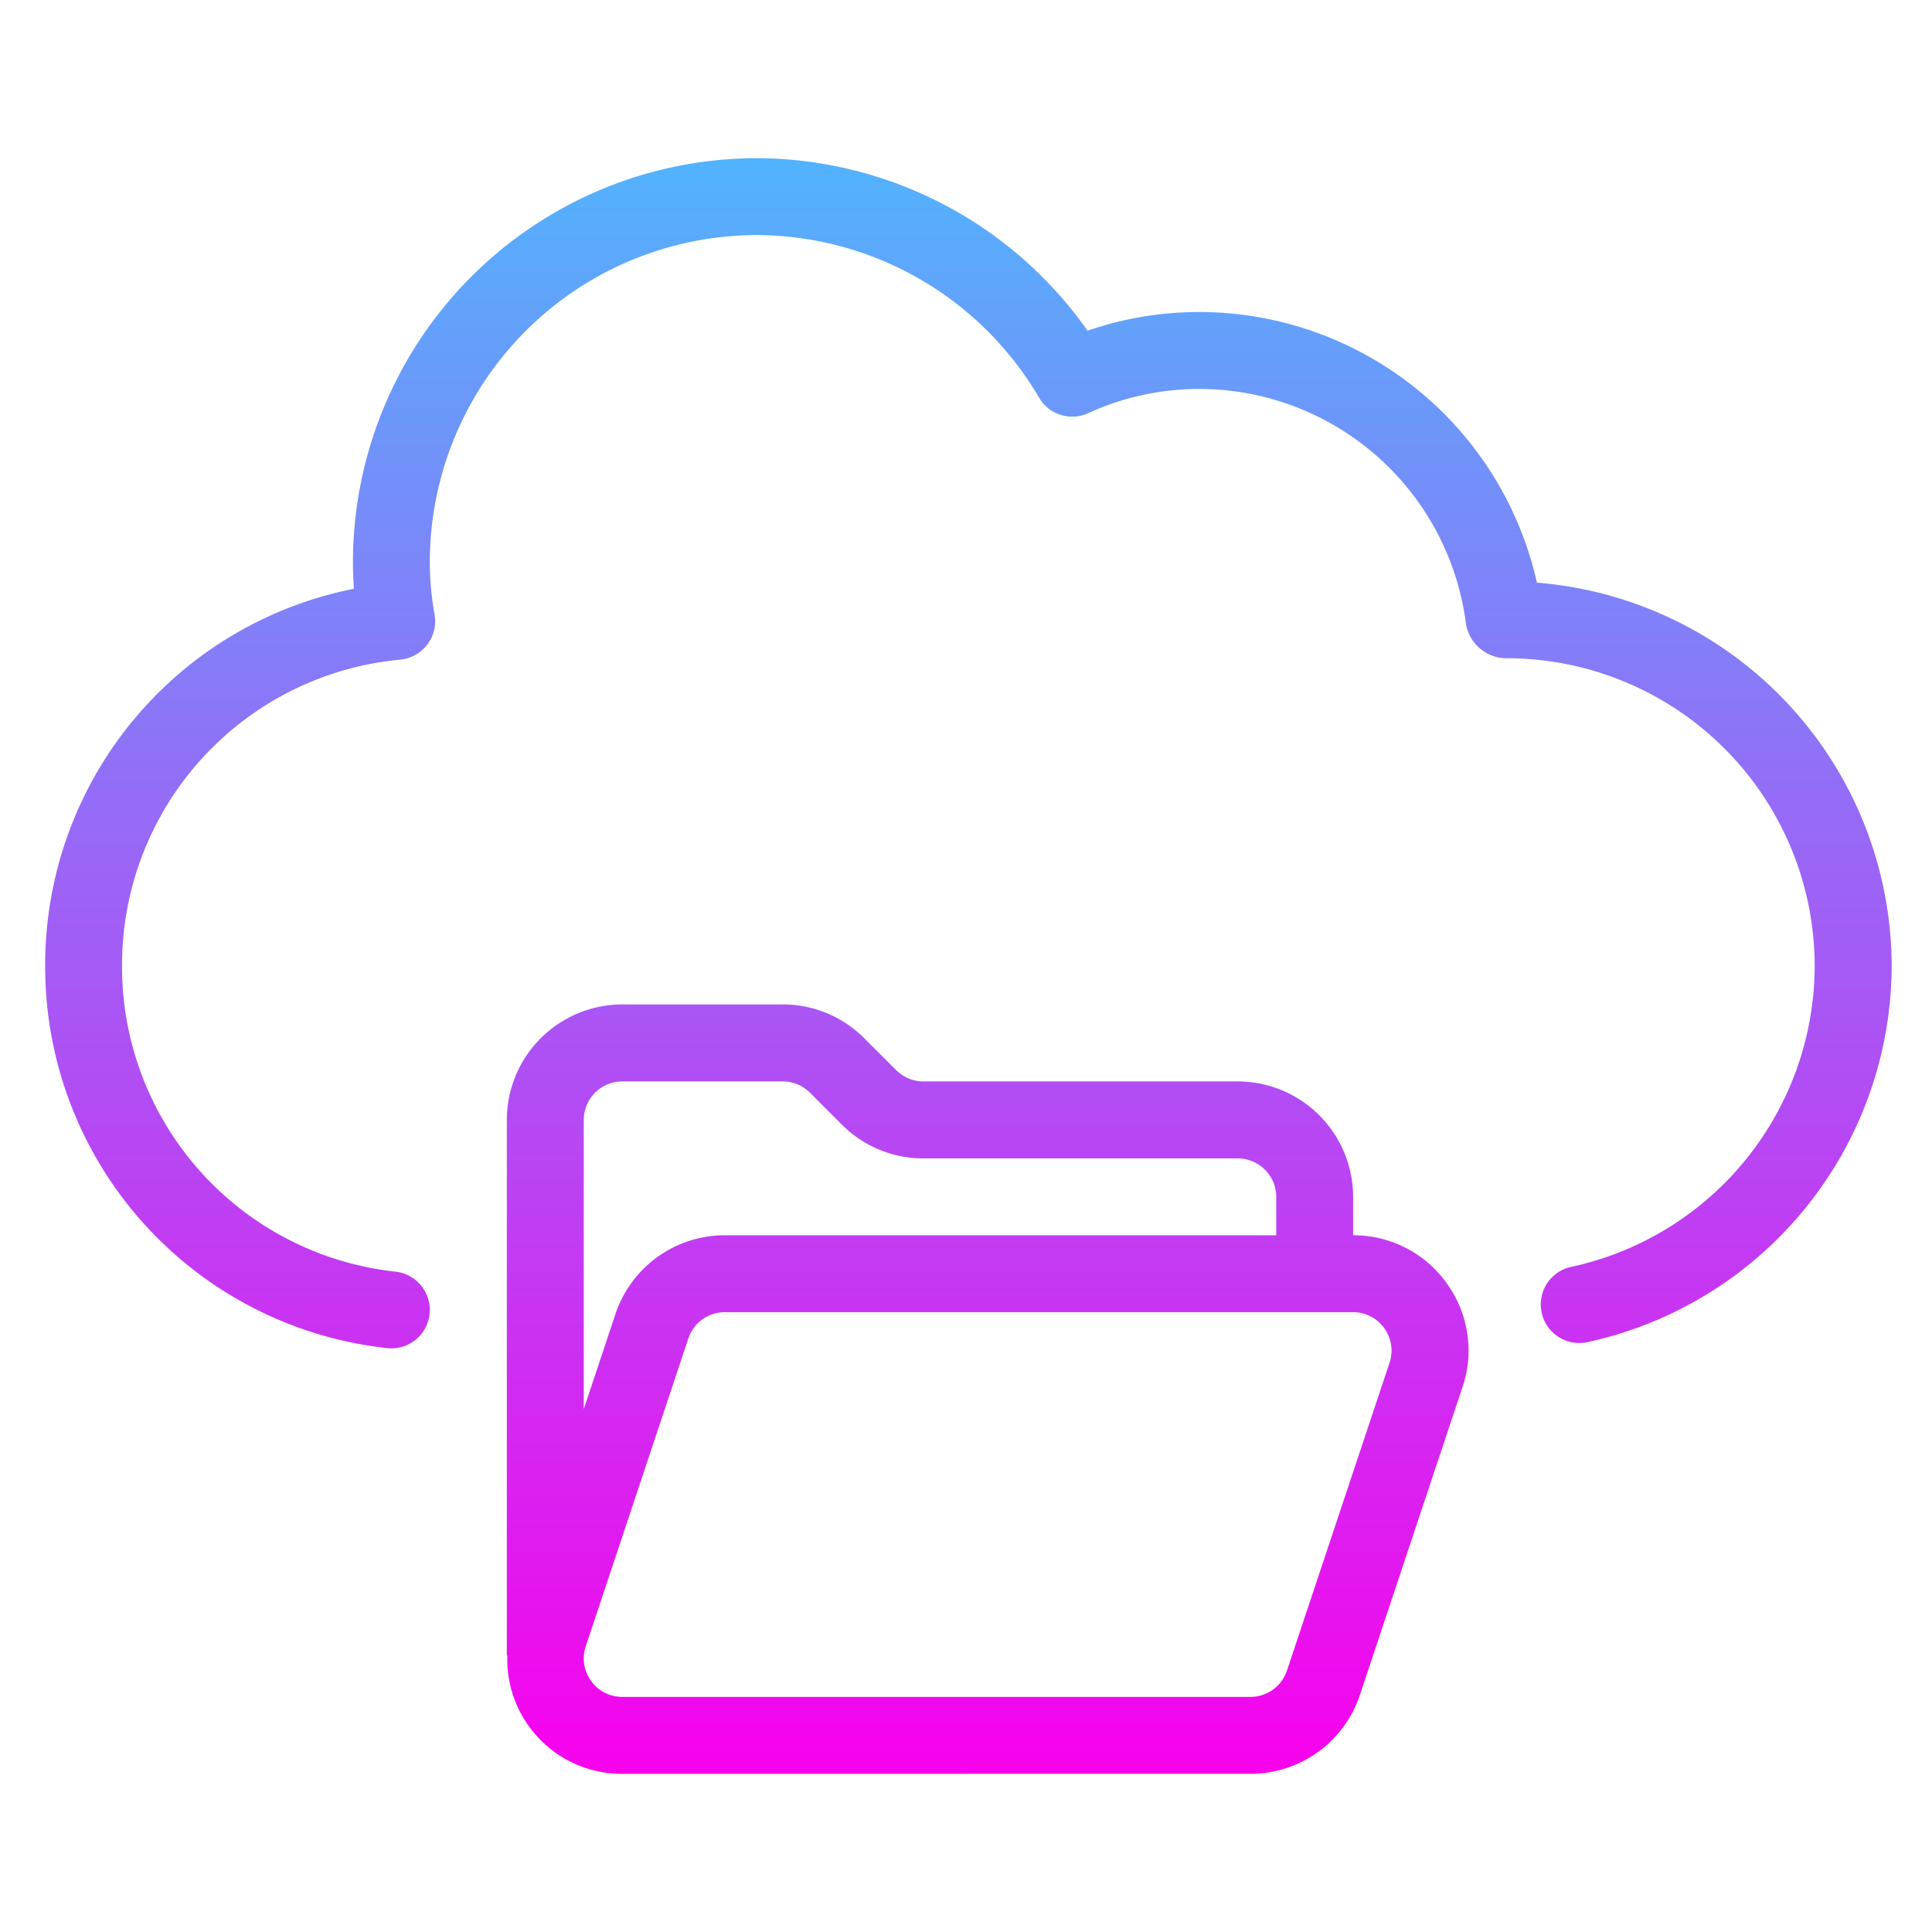
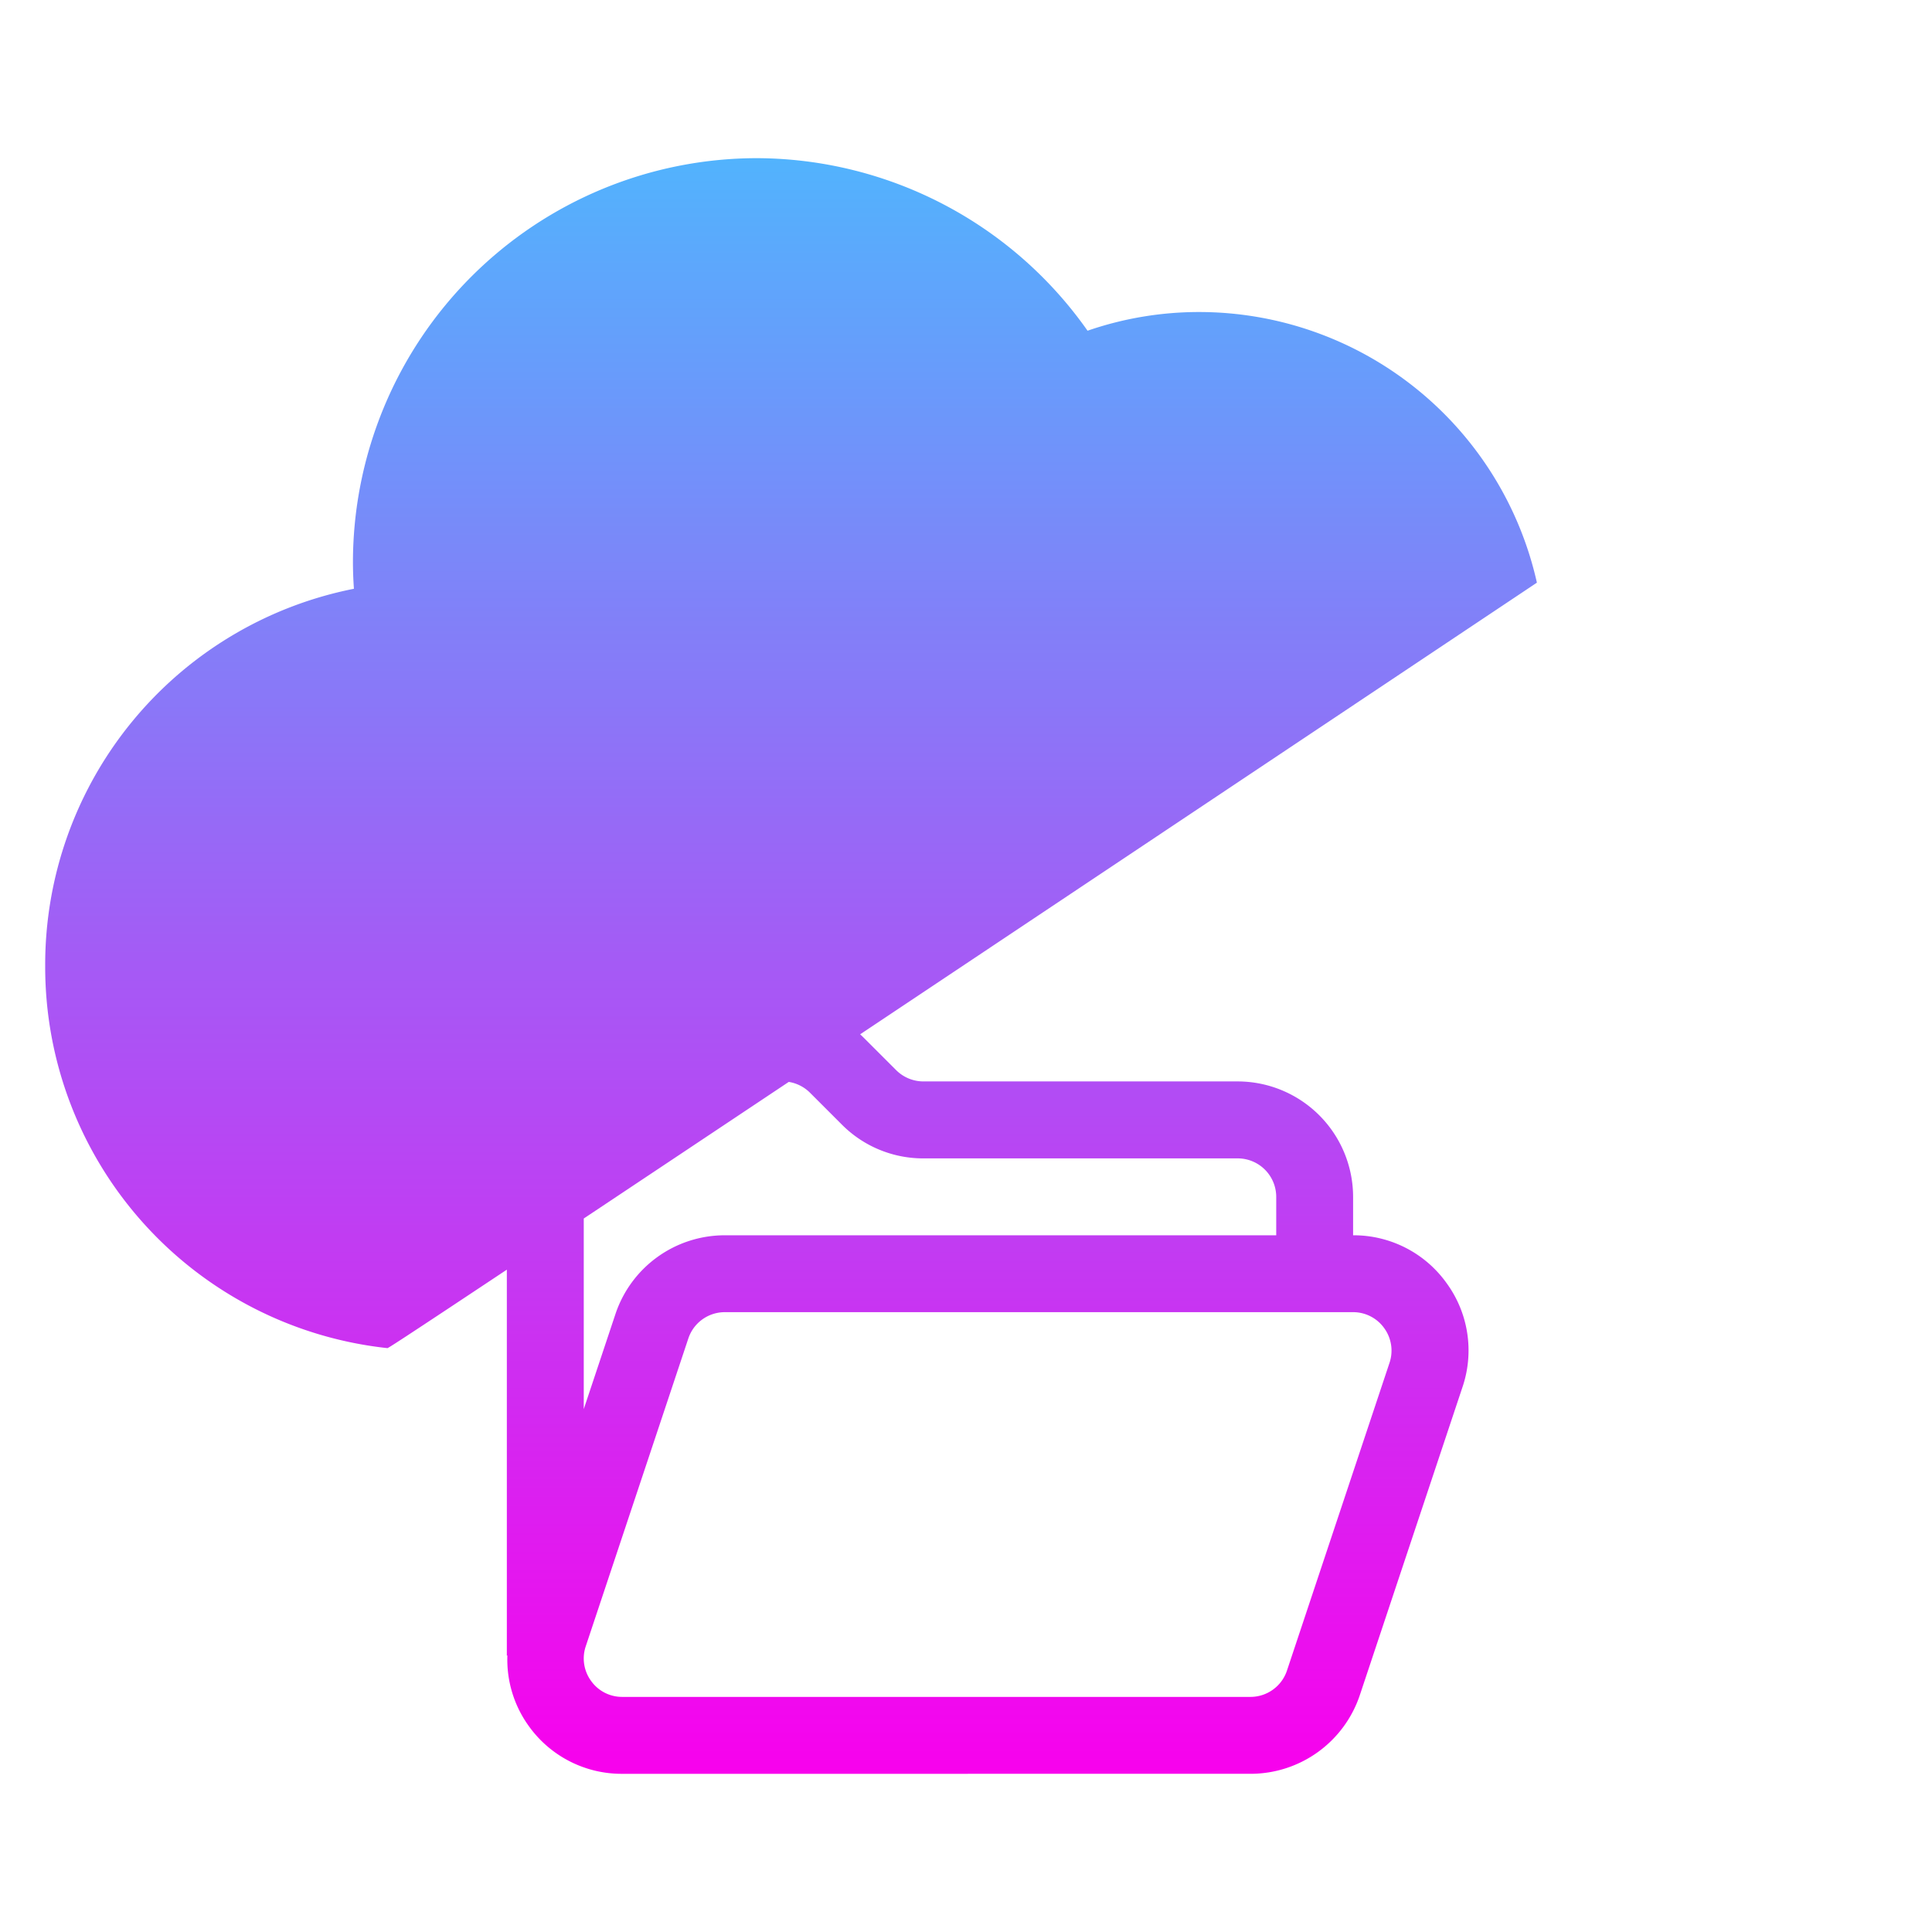
<svg xmlns="http://www.w3.org/2000/svg" width="171" height="171" viewBox="0 0 171 171">
  <defs>
    <linearGradient id="linear-gradient" x1="0.5" x2="0.5" y2="1" gradientUnits="objectBoundingBox">
      <stop offset="0" stop-color="#51b4fd" />
      <stop offset="1" stop-color="#f900ed" />
    </linearGradient>
  </defs>
  <g id="Group_7907" data-name="Group 7907" transform="translate(-341 -9606)">
-     <rect id="Rectangle_3746" data-name="Rectangle 3746" width="171" height="171" transform="translate(341 9606)" fill="none" />
-     <path id="Union_8" data-name="Union 8" d="M1331.079-3037a10.1,10.1,0,0,1-8.286-4.24,10.033,10.033,0,0,1-1.884-6.245l-.049.033v-47.427a10.227,10.227,0,0,1,10.214-10.217h14.2a10.142,10.142,0,0,1,7.223,2.994l2.82,2.819a3.424,3.424,0,0,0,2.408,1h27.824a10.229,10.229,0,0,1,10.213,10.218v3.4a10.11,10.11,0,0,1,8.28,4.242,10.1,10.1,0,0,1,1.4,9.2l-9.077,27.235a10.2,10.2,0,0,1-9.689,6.987Zm5.844-38.53-9.077,27.238a3.373,3.373,0,0,0,.469,3.068,3.363,3.363,0,0,0,2.764,1.416h55.6a3.406,3.406,0,0,0,3.229-2.329l9.077-27.24a3.382,3.382,0,0,0-.469-3.068,3.374,3.374,0,0,0-2.764-1.415h-55.6A3.4,3.4,0,0,0,1336.923-3075.529Zm-9.255-19.349v25.6l2.8-8.4a10.2,10.2,0,0,1,9.69-6.986h48.8v-3.4a3.41,3.41,0,0,0-3.4-3.406h-27.824a10.144,10.144,0,0,1-7.223-2.993l-2.819-2.819a3.426,3.426,0,0,0-2.408-1h-14.2A3.41,3.41,0,0,0,1327.668-3094.878Zm-17.393,20.2A33.94,33.94,0,0,1,1280-3108.5a33.911,33.911,0,0,1,27.325-33.387c-.055-.787-.086-1.572-.086-2.366A35.788,35.788,0,0,1,1342.99-3180a35.913,35.913,0,0,1,29.268,15.273,30.222,30.222,0,0,1,9.889-1.655,30.651,30.651,0,0,1,29.883,23.954l0,0a34.114,34.114,0,0,1,31.4,33.929,34.164,34.164,0,0,1-26.945,33.294,3.4,3.4,0,0,1-4.035-2.629,3.4,3.4,0,0,1,2.623-4.036,27.312,27.312,0,0,0,21.543-26.629,27.269,27.269,0,0,0-27.239-27.239,3.651,3.651,0,0,1-3.616-2.985,23.823,23.823,0,0,0-23.62-20.85,23.563,23.563,0,0,0-9.825,2.145,3.4,3.4,0,0,1-4.351-1.38,29.08,29.08,0,0,0-24.981-14.384,28.975,28.975,0,0,0-28.943,28.94,25.937,25.937,0,0,0,.423,4.643,3.426,3.426,0,0,1-.641,2.659,3.417,3.417,0,0,1-2.387,1.334,27.137,27.137,0,0,0-24.634,27.116,27.14,27.14,0,0,0,24.2,27.055,3.409,3.409,0,0,1,3.019,3.757,3.406,3.406,0,0,1-3.383,3.033C1310.523-3074.657,1310.4-3074.663,1310.275-3074.675Z" transform="translate(-935 12799.999)" fill="url(#linear-gradient)" />
+     <path id="Union_8" data-name="Union 8" d="M1331.079-3037a10.1,10.1,0,0,1-8.286-4.24,10.033,10.033,0,0,1-1.884-6.245l-.049.033v-47.427a10.227,10.227,0,0,1,10.214-10.217h14.2a10.142,10.142,0,0,1,7.223,2.994l2.82,2.819a3.424,3.424,0,0,0,2.408,1h27.824a10.229,10.229,0,0,1,10.213,10.218v3.4a10.11,10.11,0,0,1,8.28,4.242,10.1,10.1,0,0,1,1.4,9.2l-9.077,27.235a10.2,10.2,0,0,1-9.689,6.987Zm5.844-38.53-9.077,27.238a3.373,3.373,0,0,0,.469,3.068,3.363,3.363,0,0,0,2.764,1.416h55.6a3.406,3.406,0,0,0,3.229-2.329l9.077-27.24a3.382,3.382,0,0,0-.469-3.068,3.374,3.374,0,0,0-2.764-1.415h-55.6A3.4,3.4,0,0,0,1336.923-3075.529Zm-9.255-19.349v25.6l2.8-8.4a10.2,10.2,0,0,1,9.69-6.986h48.8v-3.4a3.41,3.41,0,0,0-3.4-3.406h-27.824a10.144,10.144,0,0,1-7.223-2.993l-2.819-2.819a3.426,3.426,0,0,0-2.408-1h-14.2A3.41,3.41,0,0,0,1327.668-3094.878Zm-17.393,20.2A33.94,33.94,0,0,1,1280-3108.5a33.911,33.911,0,0,1,27.325-33.387c-.055-.787-.086-1.572-.086-2.366A35.788,35.788,0,0,1,1342.99-3180a35.913,35.913,0,0,1,29.268,15.273,30.222,30.222,0,0,1,9.889-1.655,30.651,30.651,0,0,1,29.883,23.954l0,0C1310.523-3074.657,1310.4-3074.663,1310.275-3074.675Z" transform="translate(-935 12799.999)" fill="url(#linear-gradient)" />
  </g>
</svg>